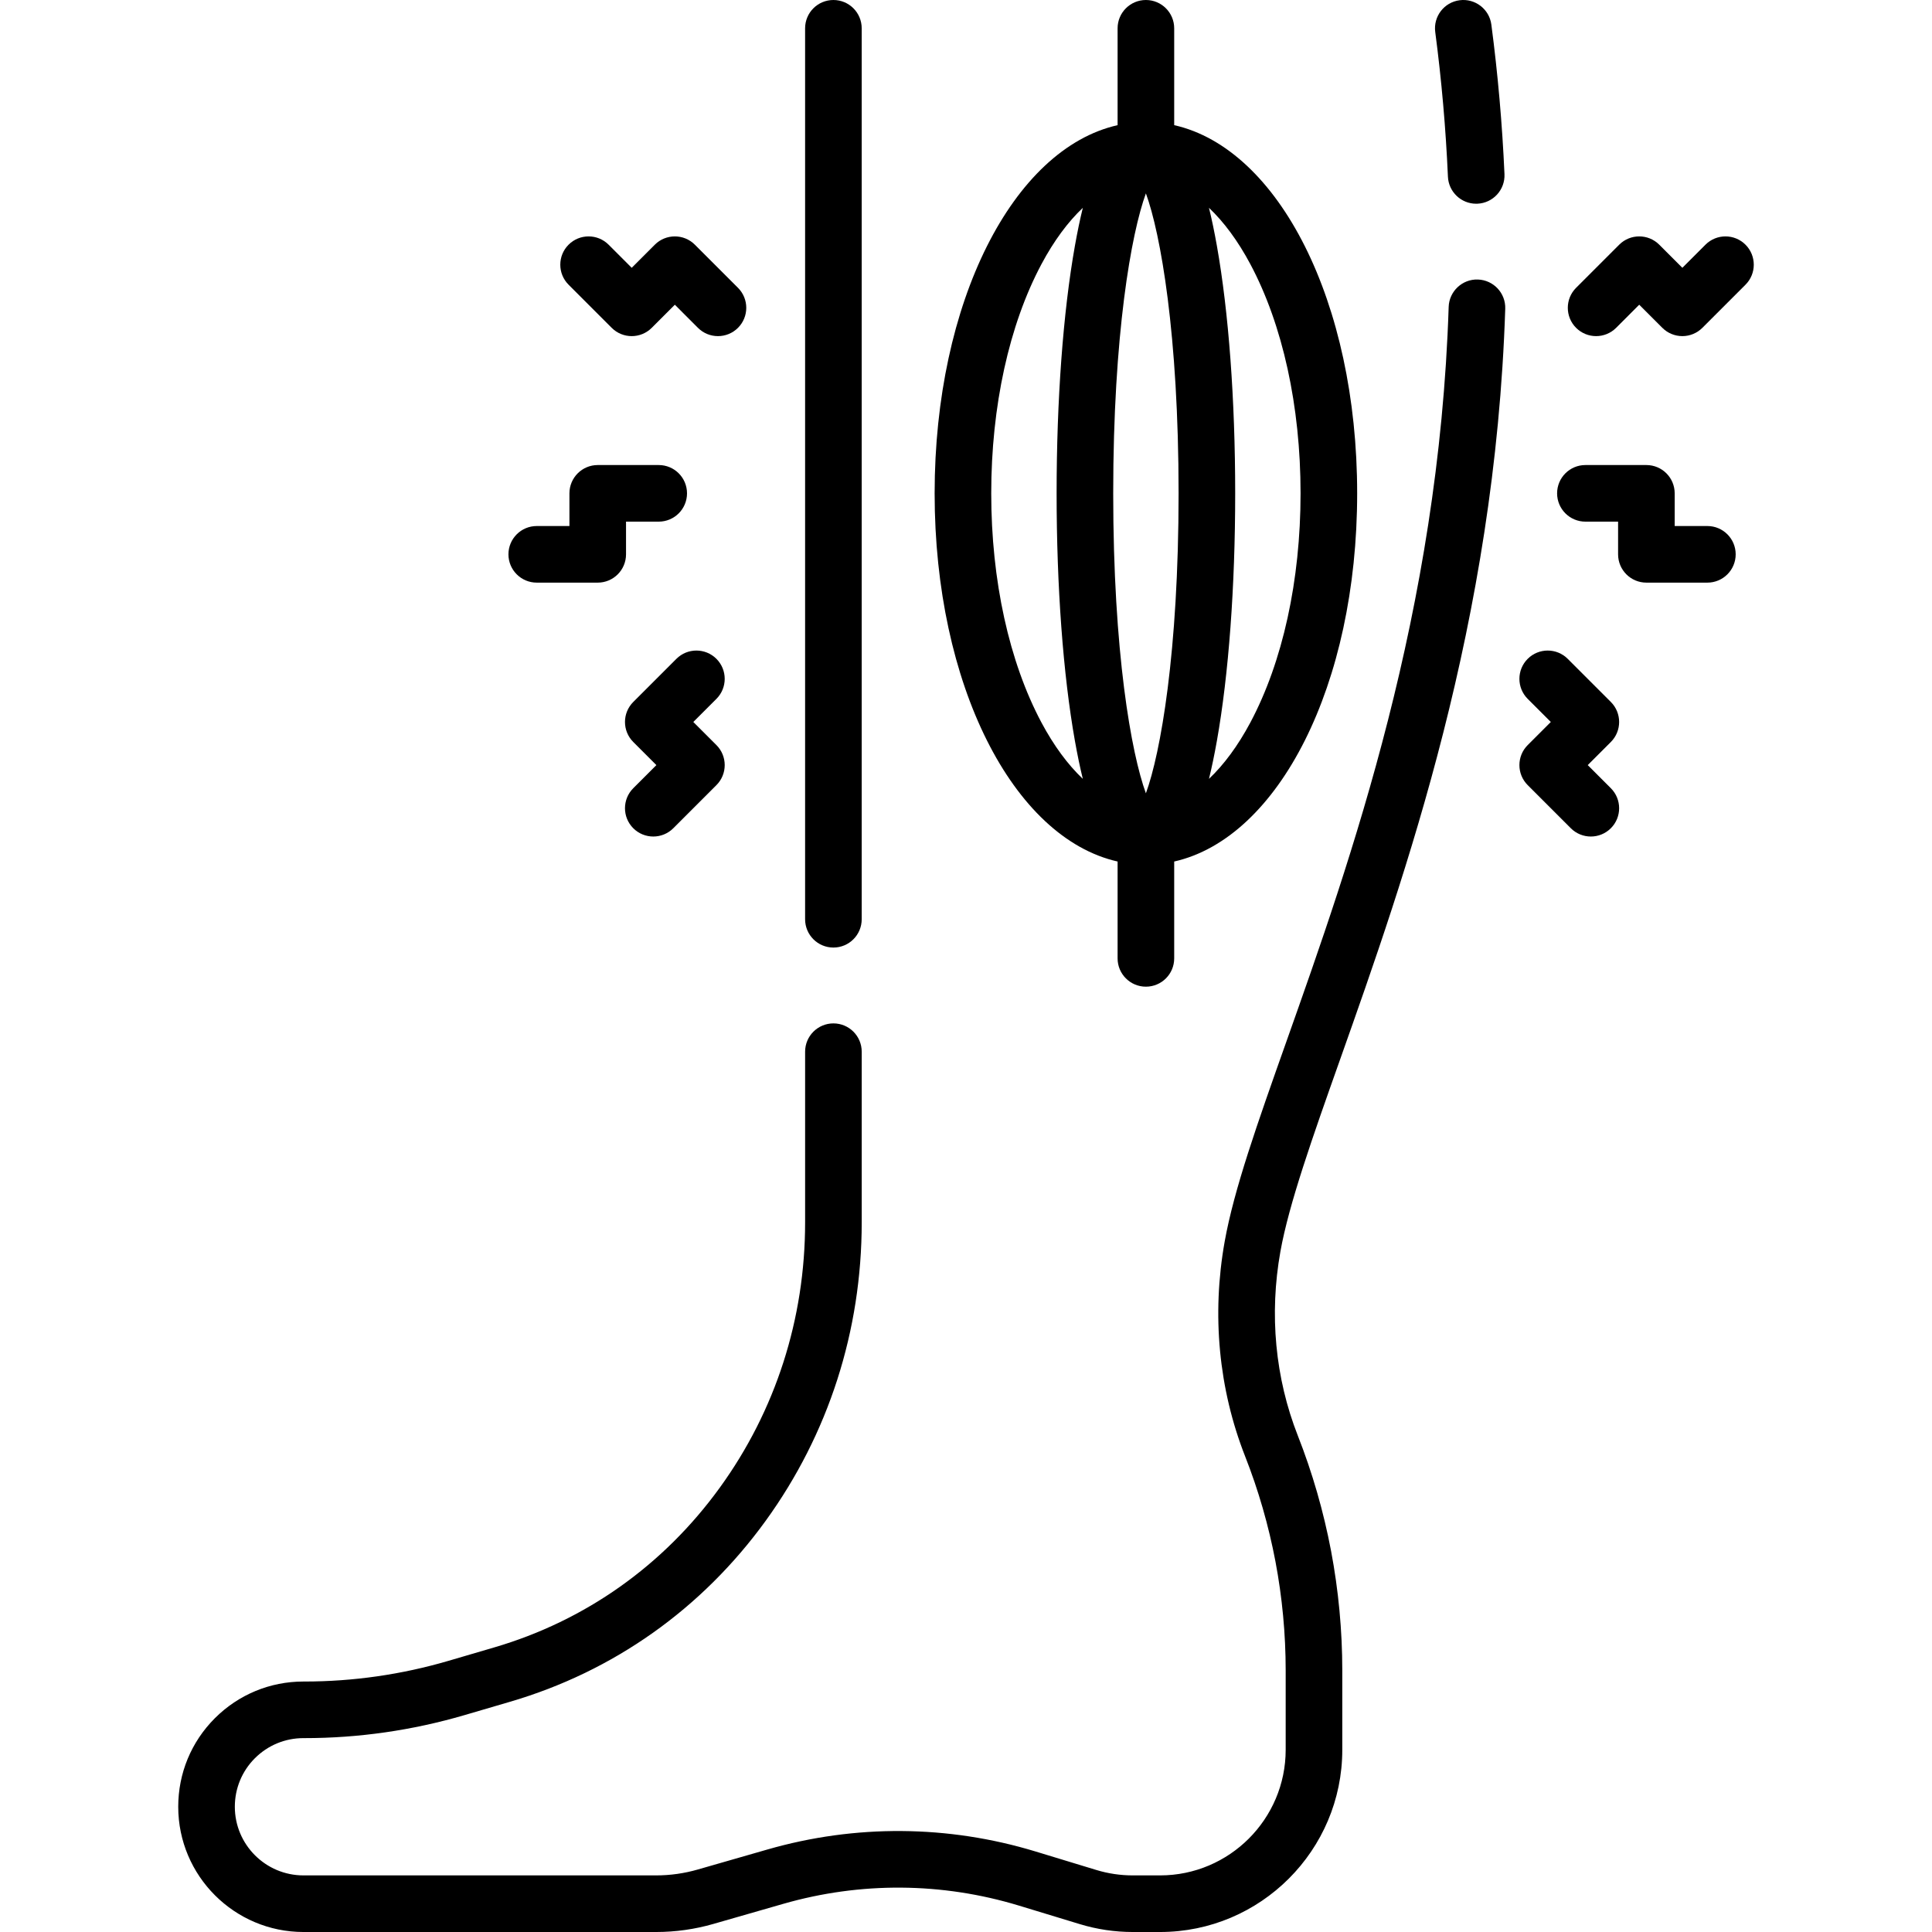
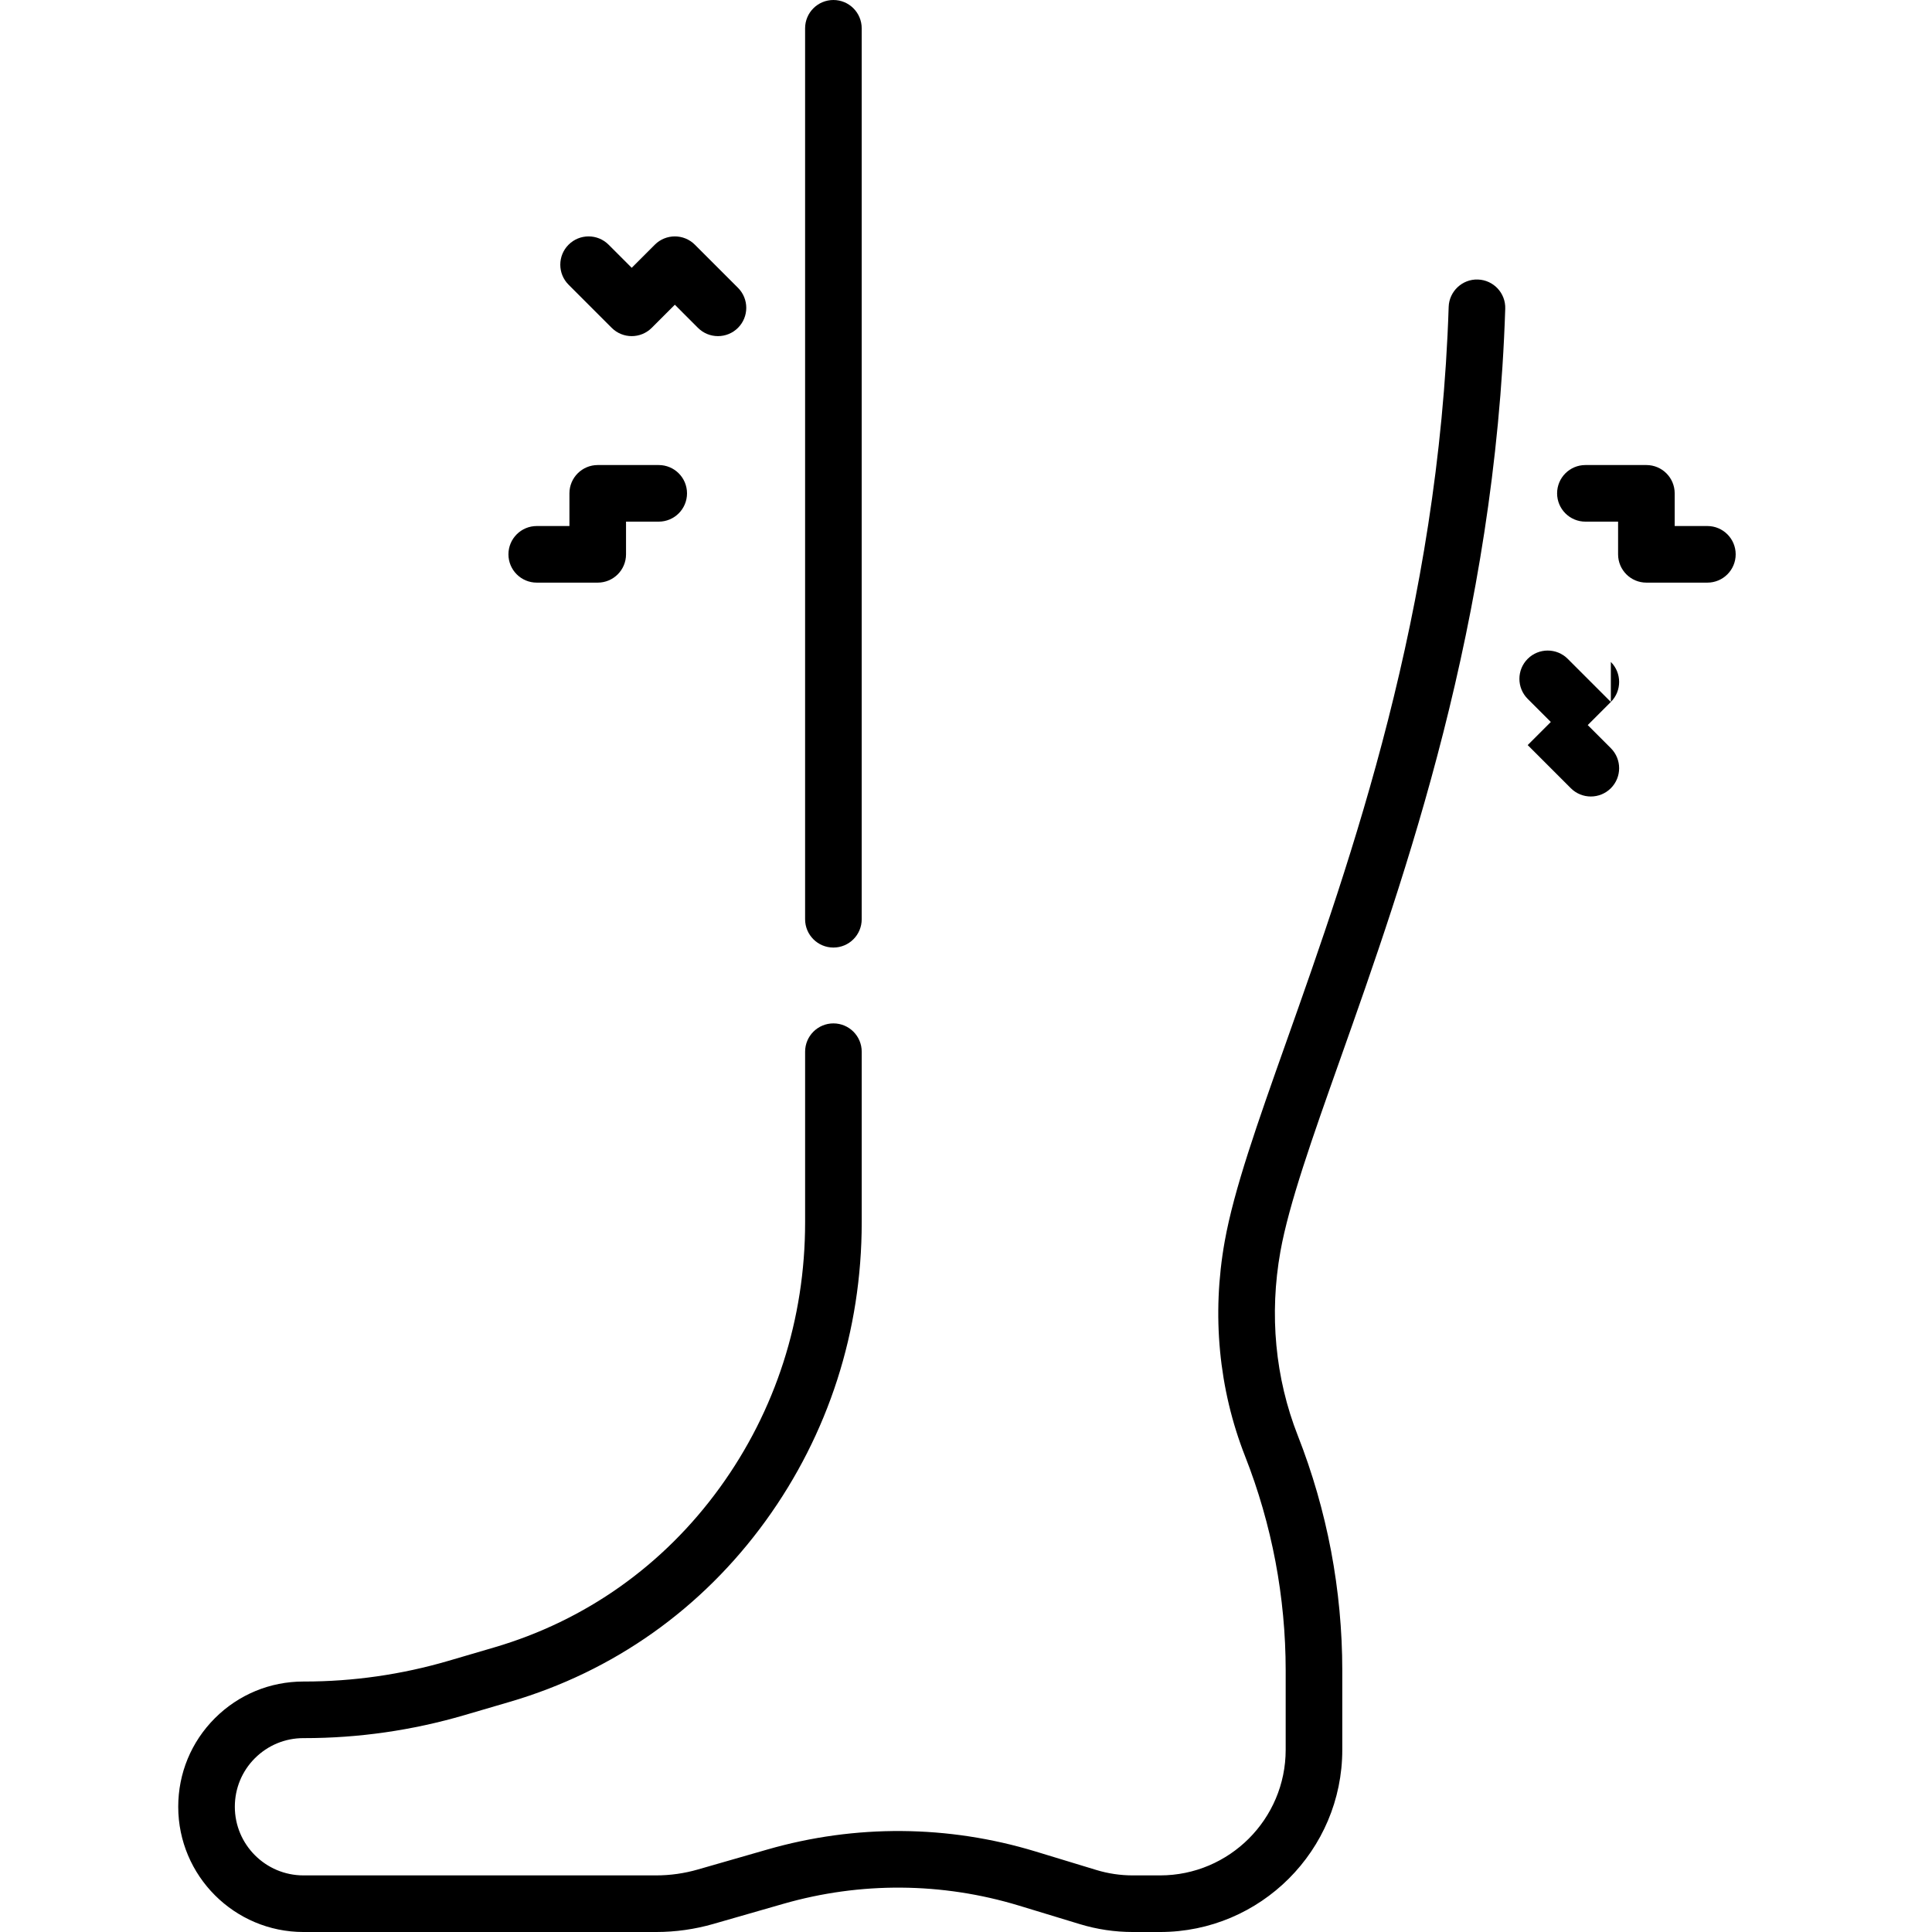
<svg xmlns="http://www.w3.org/2000/svg" id="Capa_1" enable-background="new 0 0 512 512" viewBox="0 0 512 512">
  <g>
    <g>
      <path d="m355.077 280.947c17.364-49.017 41.145-116.145 43.828-199.134.134-4.14-3.114-7.604-7.254-7.738-4.105-.148-7.604 3.114-7.738 7.254-2.607 80.659-25.939 146.519-42.976 194.609-7.771 21.937-13.91 39.266-16.381 53.061-3.472 19.397-1.601 39.085 5.413 56.937 3.525 8.96 6.23 18.341 8.039 27.874 1.798 9.526 2.71 19.243 2.71 28.88v21.02c0 18.356-14.934 33.29-33.29 33.29h-7.21c-3.296 0-6.55-.482-9.677-1.435l-16.144-4.912c-23.162-7.034-47.702-7.219-70.972-.531l-18.513 5.321c-3.588 1.033-7.304 1.557-11.045 1.557h-93.447c-10.029 0-18.189-8.16-18.189-18.19 0-4.864 1.891-9.435 5.316-12.86 3.444-3.437 8.017-5.329 12.873-5.329h.24c14.343 0 28.604-2.047 42.391-6.083l12.14-3.56c27.398-8.033 50.814-24.613 67.718-47.947 16.65-22.988 25.452-50.34 25.452-79.1v-45.22c0-4.143-3.357-7.5-7.5-7.5s-7.5 3.357-7.5 7.5v45.22c0 25.579-7.815 49.89-22.601 70.301-14.935 20.618-35.609 35.264-59.79 42.353l-12.137 3.559c-12.414 3.636-25.257 5.479-38.173 5.479h-.24c-8.856 0-17.191 3.448-23.474 9.716-6.266 6.266-9.716 14.603-9.716 23.474 0 18.302 14.889 33.19 33.189 33.19h93.45c5.146 0 10.258-.721 15.192-2.142l18.509-5.32c20.481-5.886 42.082-5.724 62.466.467l16.138 4.91c4.541 1.384 9.267 2.085 14.045 2.085h7.21c26.627 0 48.29-21.663 48.29-48.29v-21.02c0-10.567-.999-21.221-2.972-31.669-1.984-10.459-4.951-20.747-8.817-30.573-5.997-15.266-7.591-32.143-4.607-48.806 2.254-12.589 8.51-30.25 15.754-50.698z" />
      <path d="m220.86 251.111c4.143 0 7.5-3.357 7.5-7.5v-236.111c0-4.143-3.357-7.5-7.5-7.5s-7.5 3.357-7.5 7.5v236.11c0 4.143 3.357 7.501 7.5 7.501z" />
-       <path d="m383.716 46.821c.178 4.026 3.497 7.17 7.487 7.17.111 0 .224-.002.336-.007 4.139-.183 7.345-3.686 7.163-7.823-.583-13.203-1.752-26.54-3.478-39.64-.541-4.107-4.317-6.996-8.415-6.456-4.106.54-6.997 4.308-6.456 8.415 1.669 12.67 2.801 25.57 3.363 38.341z" />
-       <path d="m296.174 228.312v25.667c0 4.143 3.357 7.5 7.5 7.5s7.5-3.357 7.5-7.5v-25.667c27.725-6.259 48.488-46.865 48.488-97.572s-20.763-91.314-48.488-97.573v-25.667c0-4.143-3.357-7.5-7.5-7.5s-7.5 3.357-7.5 7.5v25.668c-27.724 6.259-48.487 46.866-48.487 97.572s20.763 91.313 48.487 97.572zm7.5-177.064c3.874 10.576 8.663 37.356 8.663 79.492 0 42.135-4.789 68.915-8.663 79.491-3.874-10.576-8.662-37.356-8.662-79.491s4.788-68.915 8.662-79.492zm27.669 18.736c8.589 16.104 13.319 37.682 13.319 60.757s-4.73 44.651-13.319 60.756c-3.279 6.147-6.998 11.164-10.952 14.908.744-3.026 1.44-6.374 2.097-10.065 3.127-17.592 4.85-40.888 4.85-65.599s-1.723-48.008-4.85-65.6c-.656-3.692-1.353-7.039-2.097-10.065 3.954 3.744 7.674 8.76 10.952 14.908zm-55.337 0c3.279-6.147 6.998-11.164 10.952-14.908-.743 3.026-1.44 6.374-2.096 10.065-3.127 17.592-4.85 40.889-4.85 65.6 0 24.71 1.723 48.007 4.85 65.599.656 3.692 1.353 7.039 2.096 10.065-3.954-3.744-7.673-8.76-10.952-14.907-8.589-16.105-13.319-37.683-13.319-60.757 0-23.076 4.73-44.653 13.319-60.757z" />
      <path d="m452.473 139.403h-8.663v-8.662c0-4.143-3.357-7.5-7.5-7.5h-16.162c-4.143 0-7.5 3.357-7.5 7.5s3.357 7.5 7.5 7.5h8.662v8.662c0 4.143 3.357 7.5 7.5 7.5h16.163c4.143 0 7.5-3.357 7.5-7.5s-3.358-7.5-7.5-7.5z" />
-       <path d="m426.891 186.028-11.429-11.429c-2.93-2.928-7.678-2.928-10.607 0-2.929 2.93-2.929 7.678 0 10.607l6.126 6.125-6.126 6.125c-2.929 2.93-2.929 7.678 0 10.607l11.429 11.429c1.465 1.464 3.385 2.196 5.304 2.196s3.839-.732 5.304-2.196c2.929-2.93 2.929-7.678 0-10.607l-6.126-6.125 6.126-6.125c2.928-2.93 2.928-7.678-.001-10.607z" />
-       <path d="m462.573 64.845c-2.928-2.928-7.677-2.929-10.606.001l-6.124 6.125-6.125-6.126c-2.93-2.928-7.678-2.928-10.607 0l-11.429 11.429c-2.929 2.93-2.929 7.678 0 10.607 2.93 2.928 7.678 2.928 10.607 0l6.125-6.126 6.125 6.126c1.407 1.406 3.314 2.196 5.304 2.196s3.897-.79 5.304-2.197l11.428-11.429c2.927-2.928 2.927-7.677-.002-10.606z" />
+       <path d="m426.891 186.028-11.429-11.429c-2.93-2.928-7.678-2.928-10.607 0-2.929 2.93-2.929 7.678 0 10.607l6.126 6.125-6.126 6.125l11.429 11.429c1.465 1.464 3.385 2.196 5.304 2.196s3.839-.732 5.304-2.196c2.929-2.93 2.929-7.678 0-10.607l-6.126-6.125 6.126-6.125c2.928-2.93 2.928-7.678-.001-10.607z" />
      <path d="m142.241 154.403h16.163c4.143 0 7.5-3.357 7.5-7.5v-8.662h8.662c4.143 0 7.5-3.357 7.5-7.5s-3.357-7.5-7.5-7.5h-16.162c-4.143 0-7.5 3.357-7.5 7.5v8.662h-8.663c-4.143 0-7.5 3.357-7.5 7.5 0 4.142 3.357 7.5 7.5 7.5z" />
-       <path d="m189.859 174.599c-2.93-2.928-7.678-2.928-10.607 0l-11.429 11.429c-2.929 2.93-2.929 7.678 0 10.607l6.126 6.125-6.126 6.125c-2.929 2.93-2.929 7.678 0 10.607 1.465 1.464 3.385 2.196 5.304 2.196s3.839-.732 5.304-2.196l11.429-11.429c2.929-2.93 2.929-7.678 0-10.607l-6.126-6.125 6.126-6.125c2.928-2.929 2.928-7.677-.001-10.607z" />
      <path d="m162.108 86.881c2.93 2.928 7.678 2.928 10.607 0l6.125-6.126 6.125 6.126c1.465 1.464 3.385 2.196 5.304 2.196s3.839-.732 5.304-2.196c2.929-2.93 2.929-7.678 0-10.607l-11.429-11.429c-2.93-2.928-7.678-2.928-10.607 0l-6.125 6.126-6.125-6.126c-2.93-2.928-7.678-2.928-10.607 0-2.929 2.93-2.929 7.678 0 10.607z" />
    </g>
  </g>
  <g />
  <g />
  <g />
  <g />
  <g />
  <g />
  <g />
  <g />
  <g />
  <g />
  <g />
  <g />
  <g />
  <g />
  <g />
</svg>